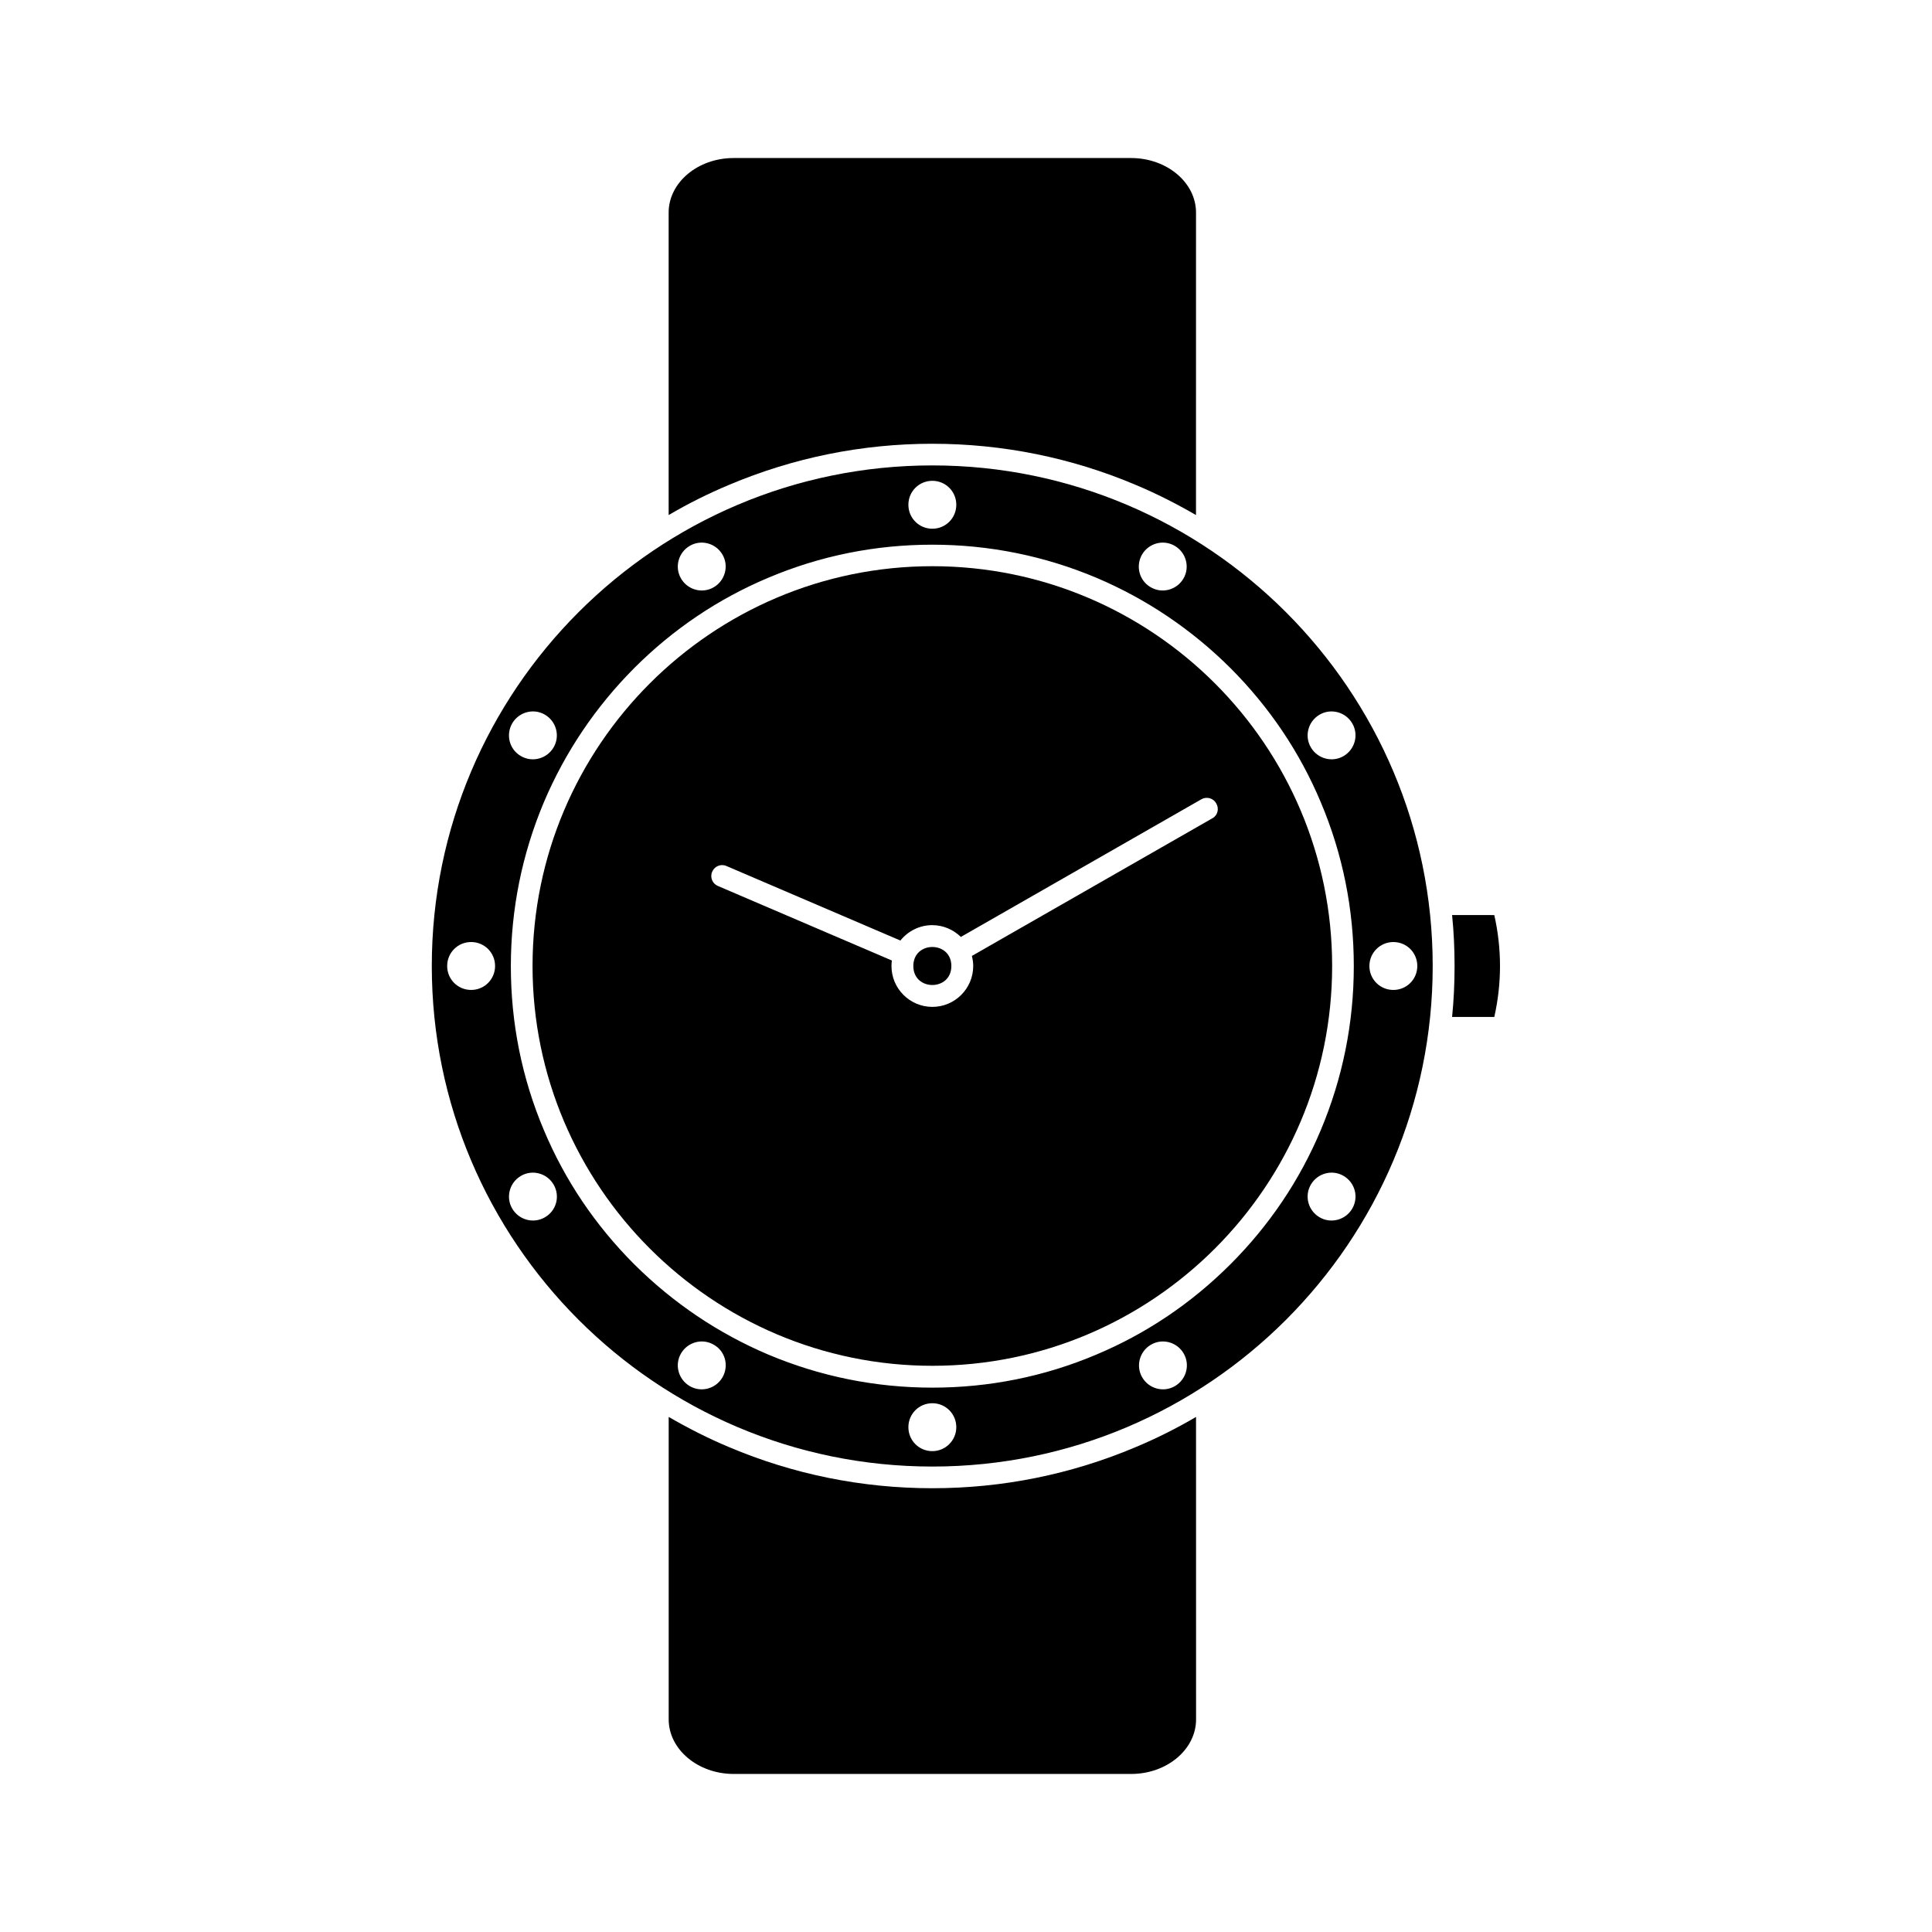
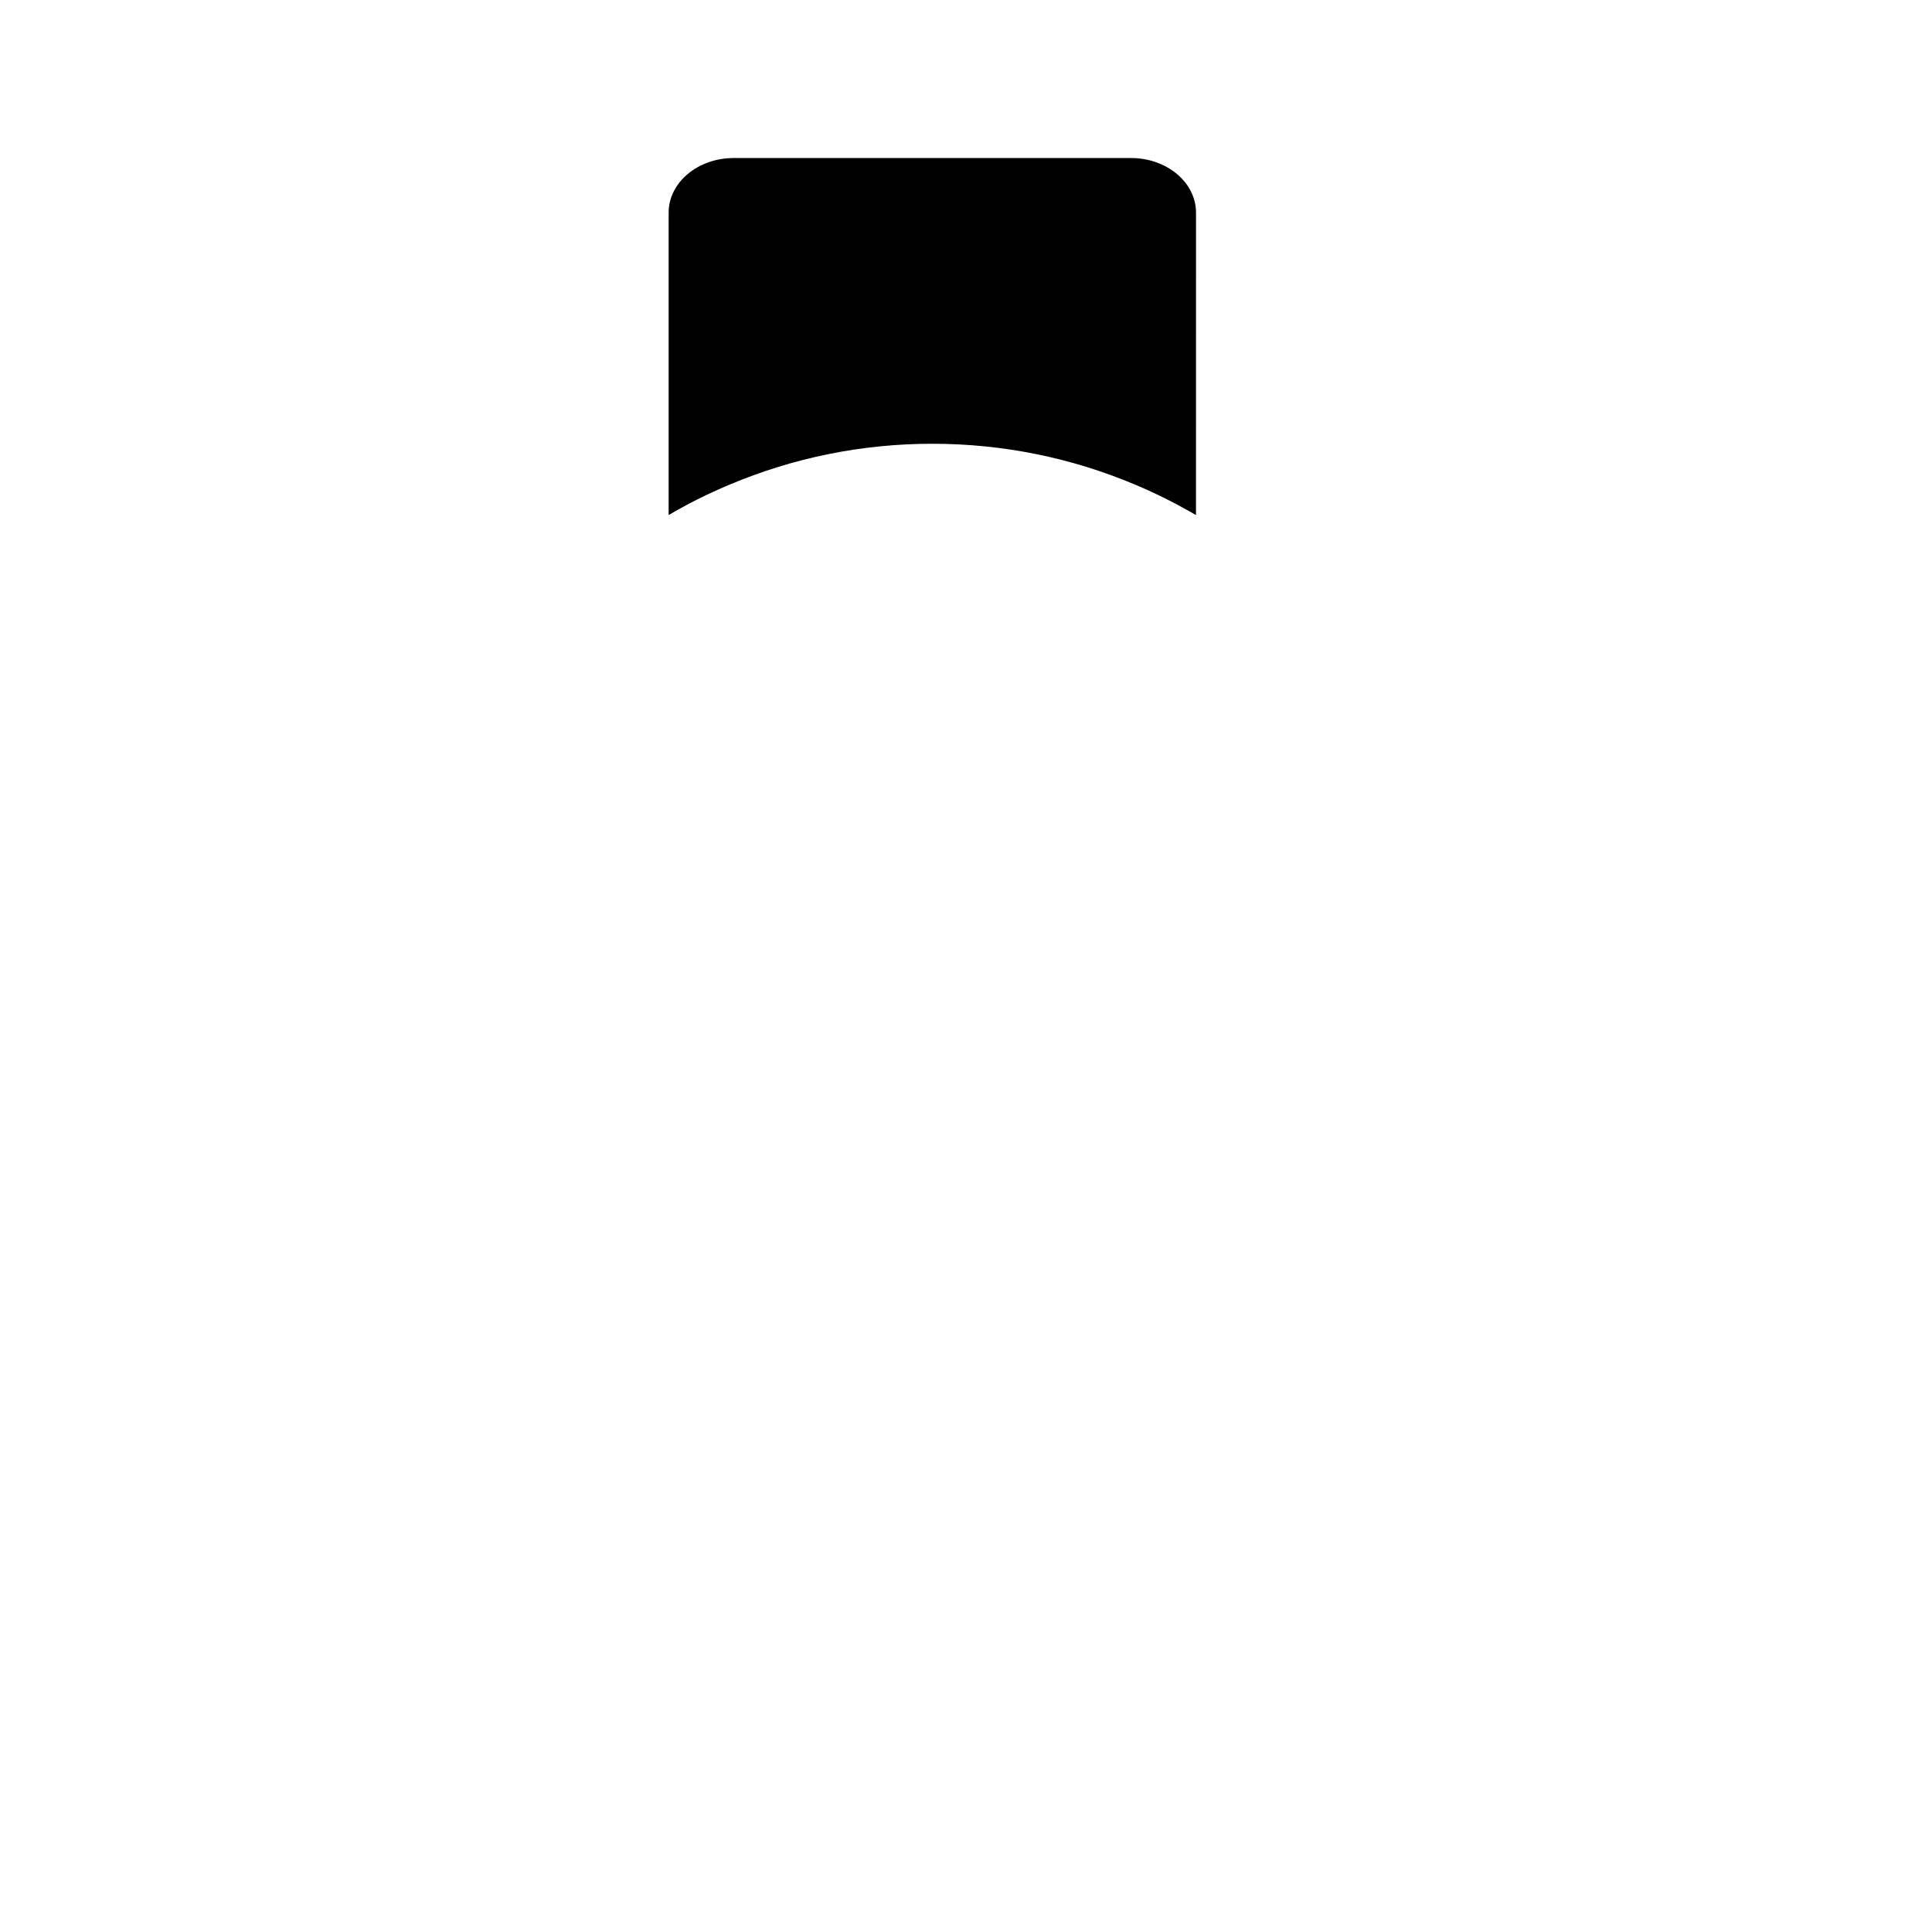
<svg xmlns="http://www.w3.org/2000/svg" fill="#000000" width="800px" height="800px" version="1.1" viewBox="144 144 512 512">
  <g>
    <path d="m443.73 185.88h-105.3c-9.523 0-17.23 6.5-17.23 14.461v80.156c5.141-3.023 10.48-5.691 16.02-8.012 17.078-7.203 35.215-10.883 53.855-10.883s36.828 3.68 53.855 10.883c5.543 2.316 10.883 5.039 16.02 8.012l0.008-80.156c0-7.961-7.711-14.461-17.23-14.461z" />
-     <path d="m460.96 519.5c-5.141 3.023-10.48 5.691-16.02 8.012-17.078 7.203-35.215 10.883-53.855 10.883-18.641 0-36.828-3.68-53.855-10.883-5.543-2.316-10.883-5.039-16.02-8.012v80.156c0 7.961 7.758 14.461 17.23 14.461h105.3c9.523 0 17.23-6.5 17.23-14.461z" />
-     <path d="m391.08 294.05c-58.441 0-105.95 47.559-105.95 105.95s47.559 105.95 105.95 105.95c58.391 0.004 105.95-47.504 105.95-105.95 0-58.445-47.508-105.95-105.95-105.95zm74.211 66.805-63.73 36.477c0.203 0.855 0.352 1.762 0.352 2.672 0 5.945-4.836 10.832-10.832 10.832-5.945 0-10.832-4.836-10.832-10.832 0-0.504 0.051-0.957 0.102-1.461l-46.098-19.75c-1.461-0.605-2.168-2.316-1.512-3.777 0.605-1.461 2.316-2.168 3.777-1.512l46.098 19.75c1.965-2.469 5.039-4.082 8.414-4.082 2.973 0 5.644 1.211 7.609 3.125l63.73-36.477c1.41-0.805 3.176-0.301 3.93 1.059 0.855 1.406 0.402 3.223-1.008 3.977z" />
-     <path d="m528.82 386.5c0.453 4.484 0.656 8.969 0.656 13.504s-0.203 9.02-0.656 13.504h11.184c2.016-8.969 2.016-18.035 0-27.004z" />
-     <path d="m396.12 400c0 6.715-10.078 6.715-10.078 0 0-6.719 10.078-6.719 10.078 0" />
-     <path d="m391.08 267.34c-73.152 0-132.65 59.5-132.65 132.66 0 73.152 59.5 132.65 132.65 132.65 73.152 0 132.6-59.5 132.6-132.65 0-73.156-59.5-132.66-132.6-132.66zm55.57 23.629c1.762-3.023 5.644-4.082 8.664-2.316 3.023 1.762 4.082 5.644 2.316 8.664-1.762 3.023-5.644 4.082-8.664 2.316-3.023-1.711-4.082-5.59-2.316-8.664zm-55.57-19.547c3.527 0 6.348 2.82 6.348 6.348 0 3.527-2.82 6.348-6.348 6.348-3.527 0-6.348-2.82-6.348-6.348 0-3.527 2.82-6.348 6.348-6.348zm-64.285 17.23c3.023-1.762 6.902-0.707 8.664 2.316 1.762 3.023 0.707 6.902-2.316 8.664-3.023 1.762-6.902 0.707-8.664-2.316-1.766-3.019-0.707-6.898 2.316-8.664zm-47.059 47.055c1.762-3.023 5.644-4.082 8.664-2.316 3.023 1.762 4.082 5.644 2.316 8.664-1.762 3.023-5.644 4.082-8.664 2.316-3.019-1.711-4.078-5.59-2.316-8.664zm-10.883 70.637c-3.527 0-6.348-2.82-6.348-6.348s2.82-6.348 6.348-6.348c3.527 0 6.348 2.82 6.348 6.348 0 3.523-2.82 6.348-6.348 6.348zm19.551 60.254c-3.023 1.762-6.902 0.707-8.664-2.316-1.762-3.023-0.707-6.902 2.316-8.664 3.023-1.762 6.902-0.707 8.664 2.316 1.762 3.023 0.754 6.902-2.316 8.664zm47.055 42.422c-1.762 3.023-5.644 4.082-8.664 2.316-3.023-1.762-4.082-5.644-2.316-8.664 1.762-3.023 5.644-4.082 8.664-2.316 3.07 1.711 4.078 5.59 2.316 8.664zm55.621 19.547c-3.527 0-6.348-2.82-6.348-6.348s2.82-6.348 6.348-6.348c3.527 0 6.348 2.82 6.348 6.348s-2.871 6.348-6.348 6.348zm64.285-17.23c-3.023 1.762-6.902 0.707-8.664-2.316-1.762-3.023-0.707-6.902 2.316-8.664 3.023-1.762 6.902-0.707 8.664 2.316 1.766 3.023 0.707 6.902-2.316 8.664zm14.711-32.293c-10.277 10.277-22.219 18.34-35.52 23.93-13.805 5.844-28.414 8.766-43.48 8.766-15.062 0-29.727-2.973-43.48-8.766-13.301-5.644-25.242-13.703-35.52-23.93-10.277-10.277-18.34-22.219-23.93-35.52-5.844-13.805-8.766-28.414-8.766-43.48 0-15.062 2.973-29.727 8.766-43.48 5.644-13.301 13.703-25.242 23.93-35.52 10.277-10.277 22.219-18.34 35.52-23.93 13.805-5.844 28.414-8.766 43.48-8.766 15.062 0 29.727 2.973 43.48 8.766 13.301 5.644 25.242 13.703 35.52 23.93 10.277 10.277 18.34 22.219 23.93 35.52 5.844 13.805 8.766 28.414 8.766 43.48 0 15.062-2.973 29.727-8.766 43.48-5.59 13.301-13.652 25.242-23.93 35.52zm32.293-14.762c-1.762 3.023-5.644 4.082-8.664 2.316-3.023-1.762-4.082-5.644-2.316-8.664 1.762-3.023 5.644-4.082 8.664-2.316 3.023 1.762 4.082 5.59 2.316 8.664zm10.883-70.633c3.527 0 6.348 2.82 6.348 6.348s-2.82 6.348-6.348 6.348-6.348-2.824-6.348-6.348c0-3.527 2.871-6.348 6.348-6.348zm-19.547-60.258c3.023-1.762 6.902-0.707 8.664 2.316 1.762 3.023 0.707 6.902-2.316 8.664-3.023 1.762-6.902 0.707-8.664-2.316-1.766-3.019-0.707-6.898 2.316-8.664z" />
  </g>
</svg>